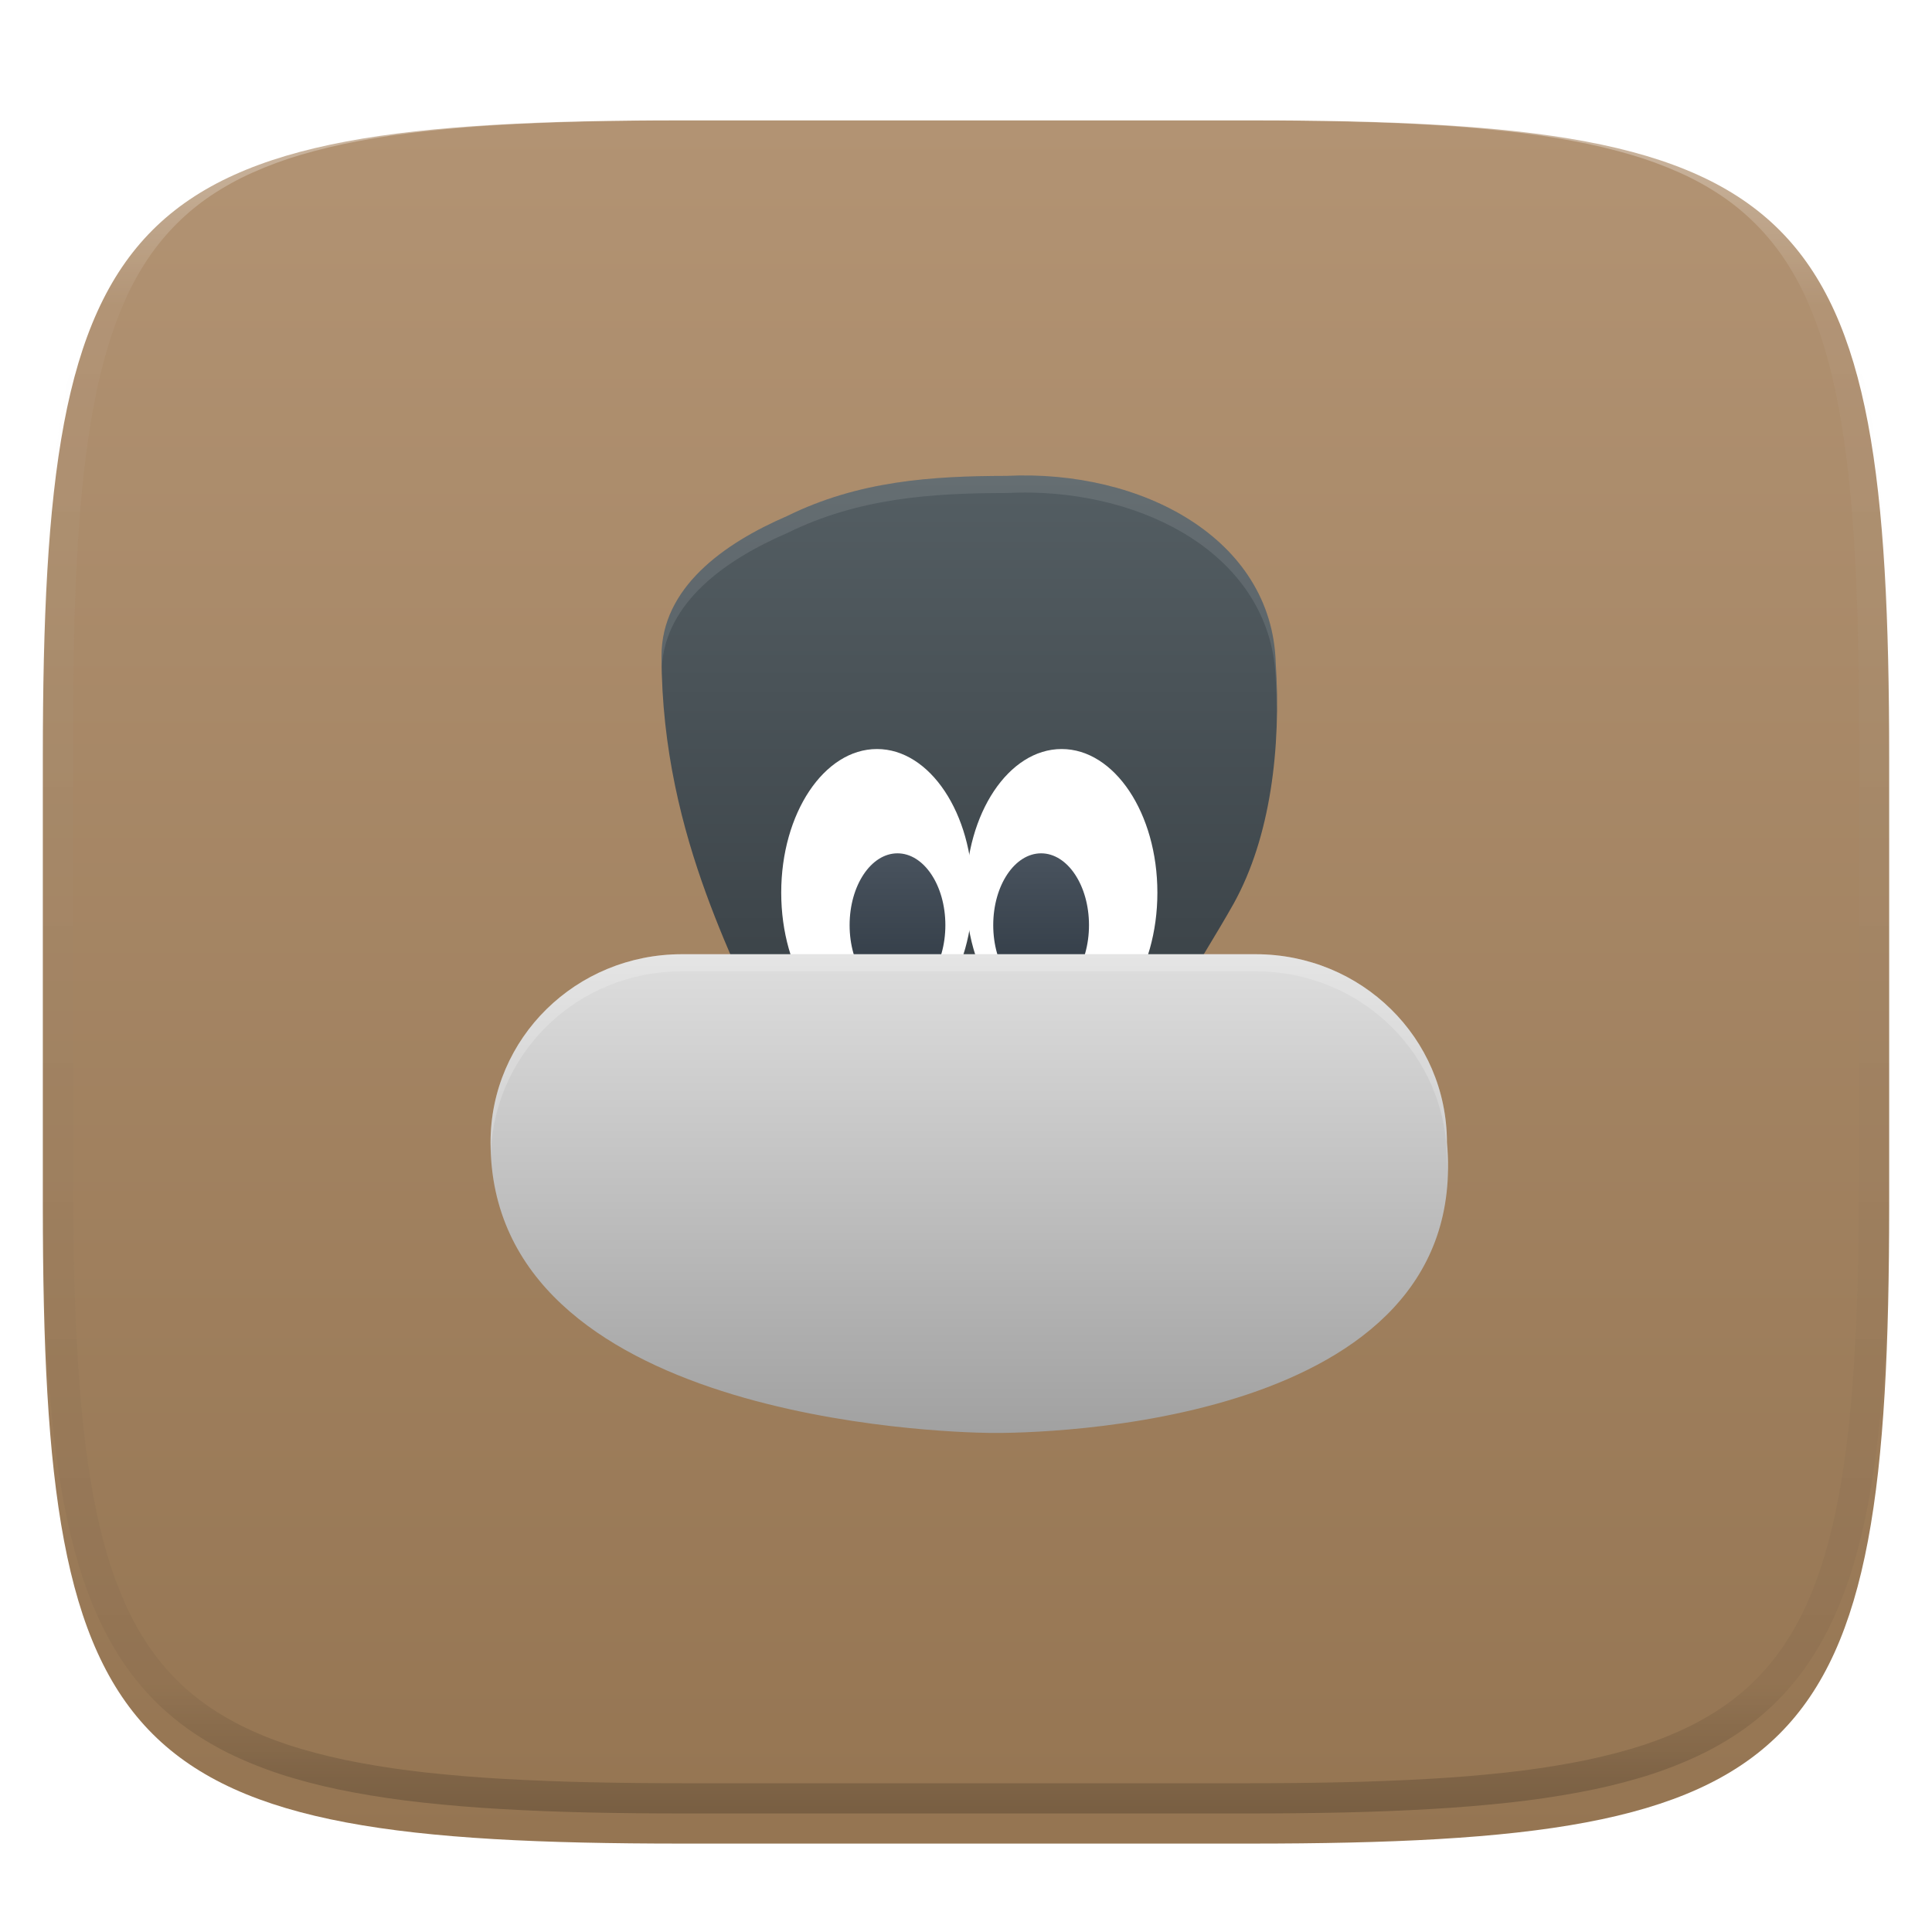
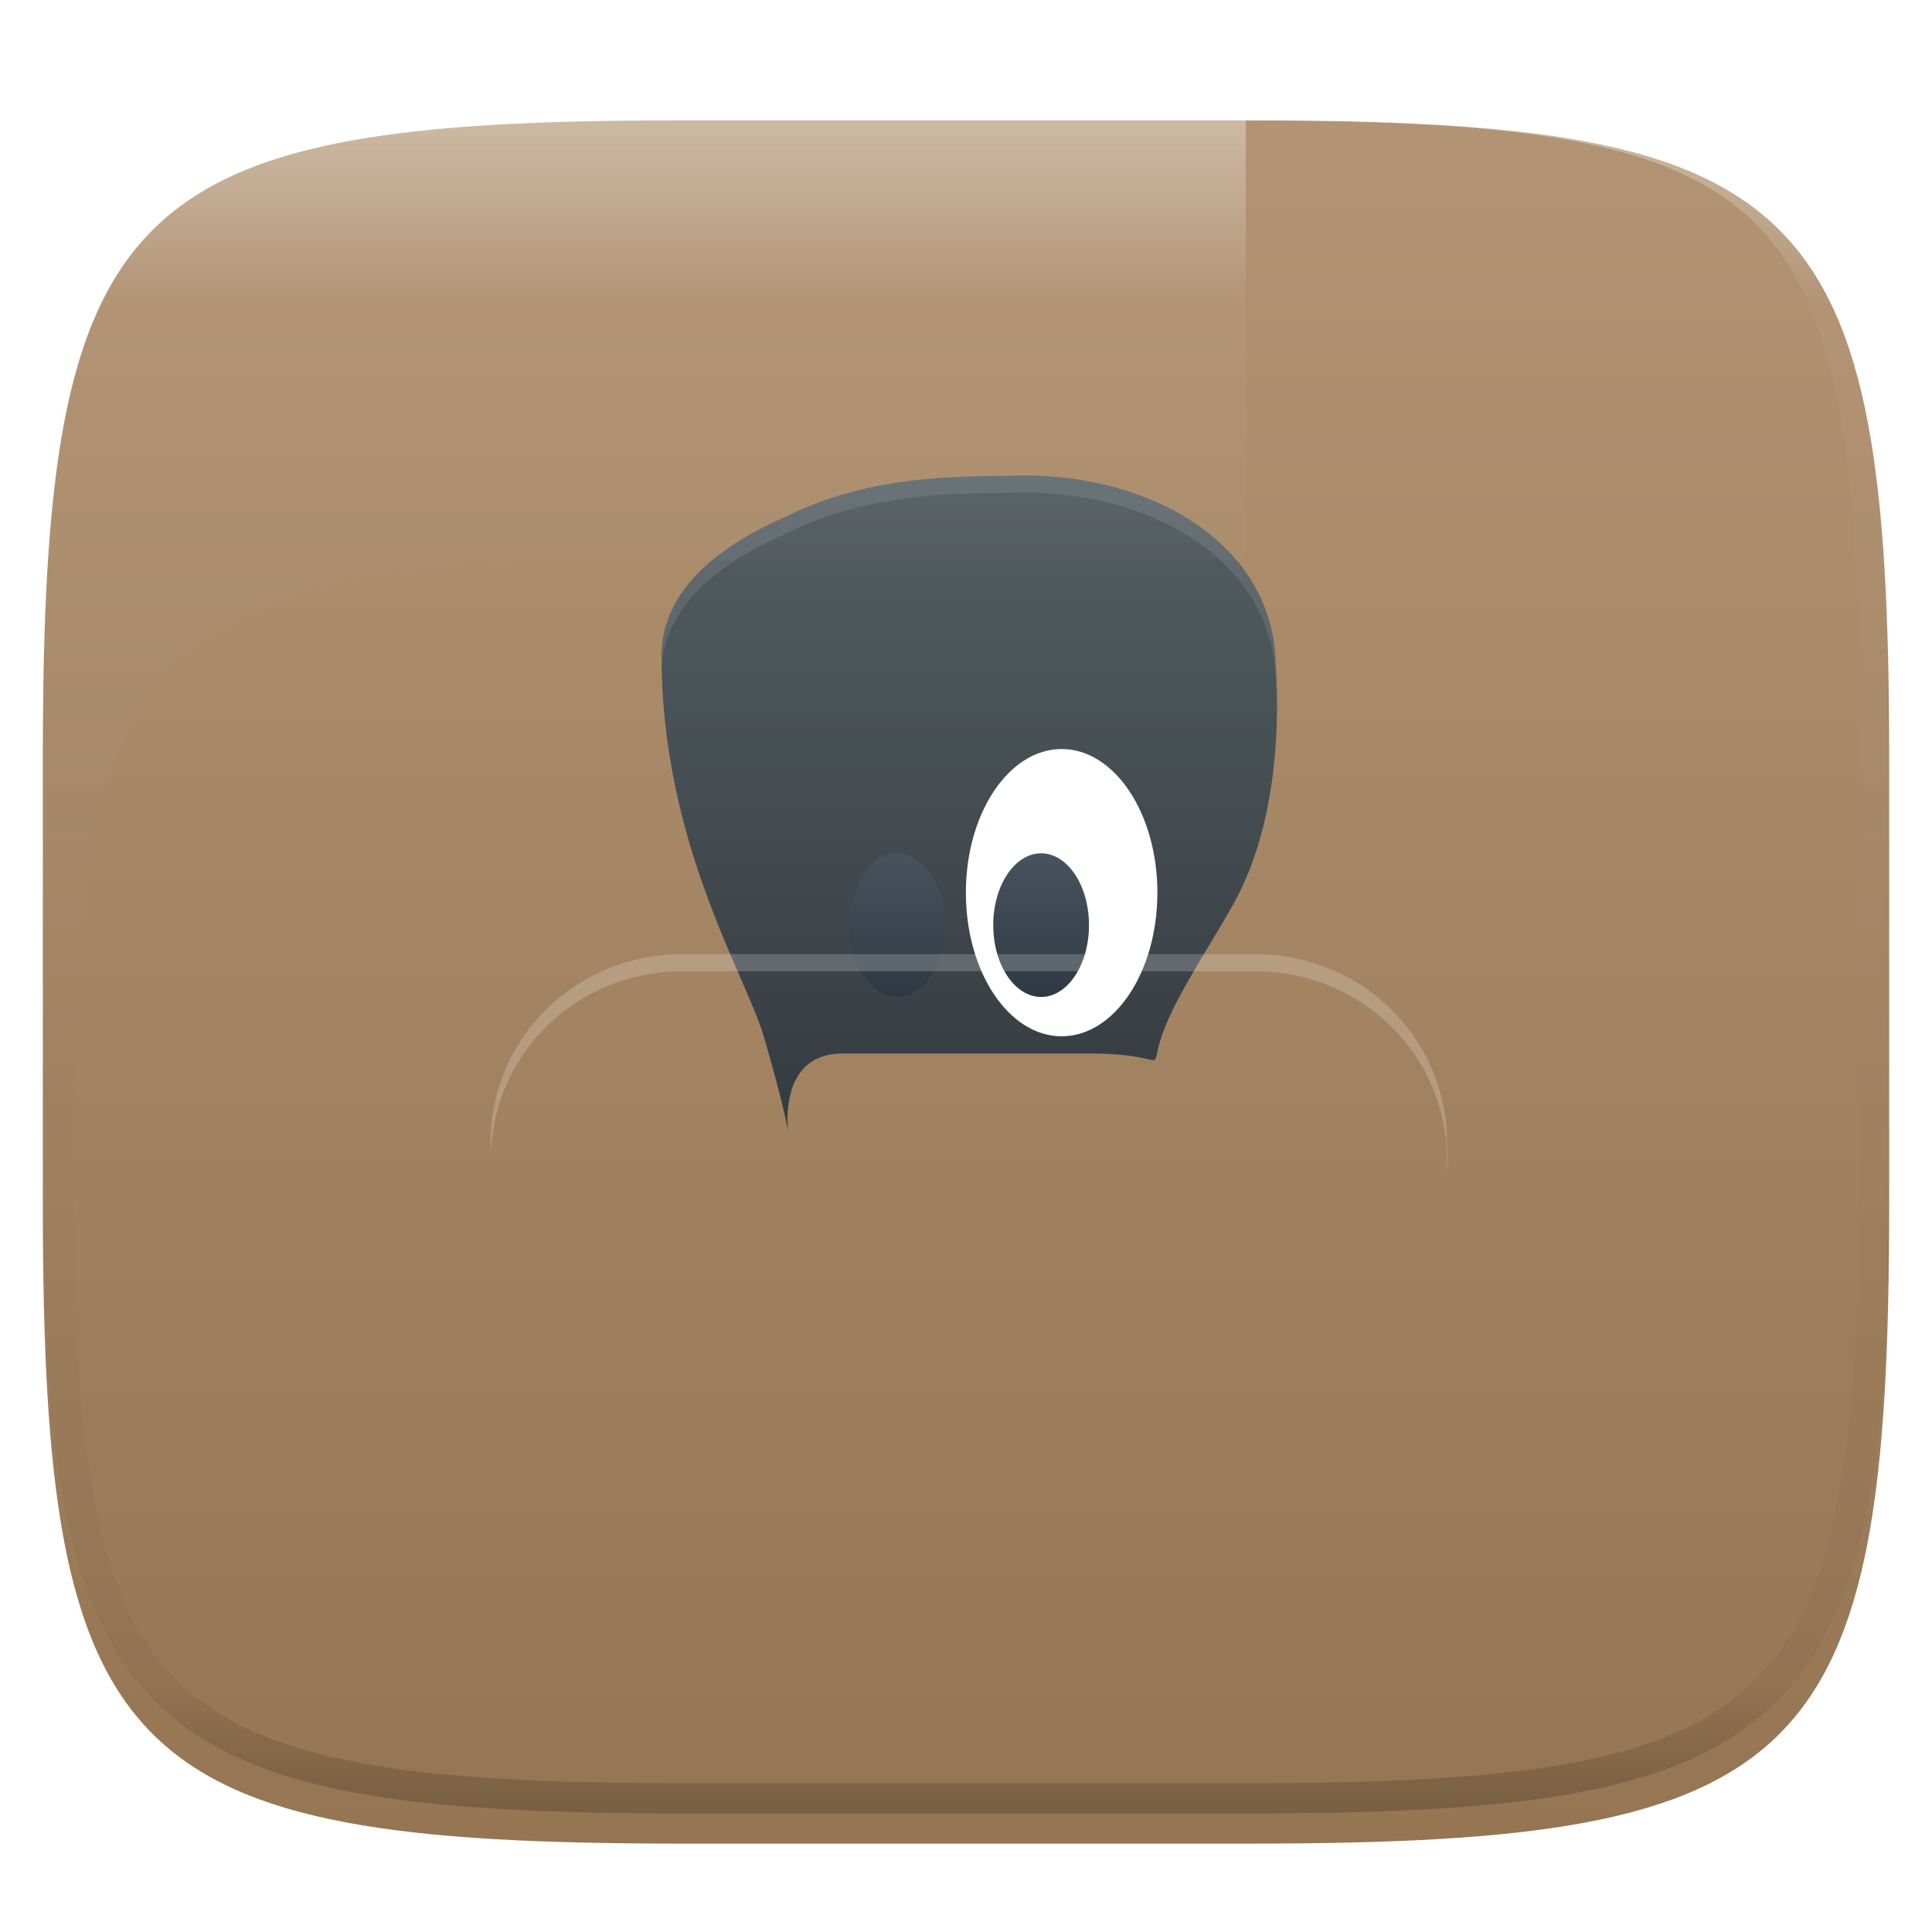
<svg xmlns="http://www.w3.org/2000/svg" width="256" height="256" fill="none" viewBox="0 0 256 256">
  <g clip-path="url(#clip0)">
    <g filter="url(#filter0_d)">
      <path d="m165.685 11.947c74.055 0 84.639 10.557 84.639 84.544v59.251c0 73.986-10.584 84.543-84.639 84.543h-75.37c-74.056 0-84.639-10.557-84.639-84.543v-59.251c0-73.987 10.584-84.544 84.639-84.544h75.37z" fill="url(#paint0_linear)" />
    </g>
    <path d="m169.039 90.082c0.728 11.31-0.681 23.082-5.559 31.892-2.348 4.194-5.035 8.289-7.26 12.468-6.423 12.067 1.826 7.419-11.828 7.419h-32.752c-13.654 0-2.281 25.637-10.432-2.241-2.39-8.176-13.529-25.671-13.552-50.424-0.008-9.042 8.208-14.915 16.662-18.563 9.434-4.647 19.107-5.295 29.056-5.309 17.868-0.885 35.168 8.275 35.665 24.757z" opacity=".2" />
    <g filter="url(#filter1_f)" opacity=".2">
      <path d="m90.359 128.703h76.008c14.049 0 25.359 11.123 25.359 24.94 3.442 37.711-54 38.582-60.572 38.493-6.572-0.088-66.154-1.915-66.154-38.493 0-13.817 11.31-24.94 25.359-24.94z" />
    </g>
    <path d="m169.039 87.816c0.728 11.31-0.681 23.082-5.559 31.893-2.348 4.194-5.035 8.288-7.26 12.468-6.423 12.067 1.826 7.419-11.828 7.419h-32.752c-13.654 0-2.281 25.636-10.432-2.242-2.39-8.176-13.529-25.671-13.552-50.423-0.008-9.042 8.208-14.915 16.662-18.563 9.434-4.648 19.107-5.295 29.056-5.309 17.868-0.885 35.168 8.276 35.665 24.757z" fill="url(#paint1_linear)" />
-     <path d="m116.203 137.313c7.007 0 12.688-8.521 12.688-19.032 0-10.51-5.681-19.031-12.688-19.031s-12.687 8.521-12.687 19.031c0 10.511 5.68 19.032 12.687 19.032z" fill="white" />
    <path d="m140.672 137.313c7.007 0 12.687-8.521 12.687-19.032 0-10.51-5.68-19.031-12.687-19.031s-12.688 8.521-12.688 19.031c0 10.511 5.681 19.032 12.688 19.032z" fill="white" />
    <path d="m137.953 132.102c3.504 0 6.344-4.261 6.344-9.516s-2.84-9.516-6.344-9.516c-3.503 0-6.344 4.261-6.344 9.516s2.841 9.516 6.344 9.516z" fill="url(#paint2_linear)" />
    <path d="m118.922 132.102c3.503 0 6.344-4.261 6.344-9.516s-2.841-9.516-6.344-9.516c-3.504 0-6.344 4.261-6.344 9.516s2.84 9.516 6.344 9.516z" fill="url(#paint3_linear)" />
-     <path d="m90.359 126.438h76.008c14.049 0 25.359 11.123 25.359 24.939 3.442 37.711-54 38.582-60.572 38.494s-66.154-1.915-66.154-38.494c0-13.816 11.31-24.939 25.359-24.939z" fill="url(#paint4_linear)" />
    <path d="m136.712 63.009c-1.108-0.022-2.219-0.002-3.336 0.053-9.949 0.014-19.621 0.654-29.055 5.301-8.454 3.649-16.673 9.525-16.665 18.567 5e-4 0.503 0.03 0.988 0.044 1.482 0.456-8.595 8.416-14.243 16.62-17.784 9.434-4.647 19.106-5.287 29.055-5.301 1.117-0.055 2.228-0.075 3.336-0.053 16.625 0.337 31.864 9.355 32.33 24.807 0.082 1.276 0.111 2.559 0.133 3.841 0.02-2.038-3e-3 -4.077-0.133-6.107-0.466-15.451-15.705-24.47-32.33-24.807z" fill="white" opacity=".1" />
    <path d="m90.356 126.438c-14.049 0-25.355 11.123-25.355 24.939 0 0.389 0.036 0.757 0.058 1.133 0.602-13.283 11.638-23.807 25.298-23.807h76.013c14.049 0 25.356 11.123 25.356 24.94 0.055 0.611 0.065 1.191 0.084 1.779 0.046-1.303 0.044-2.633-0.084-4.045 0-13.816-11.307-24.939-25.356-24.939h-76.013z" fill="white" opacity=".2" />
-     <path d="m165.068 11.951c4.328-0.01 8.656 0.039 12.984 0.138 3.875 0.079 7.751 0.226 11.626 0.452 3.453 0.197 6.905 0.481 10.348 0.855 3.059 0.334 6.118 0.786 9.148 1.346 2.715 0.501 5.4 1.14 8.046 1.916 2.4 0.698 4.751 1.562 7.023 2.584 2.115 0.943 4.141 2.063 6.059 3.35 1.839 1.238 3.561 2.653 5.135 4.215 1.564 1.572 2.98 3.281 4.219 5.119 1.289 1.916 2.41 3.94 3.364 6.042 1.023 2.279 1.889 4.618 2.597 7.005 0.777 2.643 1.417 5.325 1.918 8.037 0.561 3.026 1.013 6.072 1.348 9.127 0.374 3.439 0.659 6.877 0.856 10.326 0.226 3.861 0.373 7.732 0.462 11.593 0.088 4.323 0.138 8.646 0.128 12.959v58.212c0.01 4.323-0.04 8.636-0.128 12.959-0.089 3.871-0.236 7.732-0.462 11.593-0.197 3.449-0.482 6.897-0.856 10.326-0.335 3.055-0.787 6.111-1.348 9.137-0.501 2.702-1.141 5.384-1.918 8.027-0.708 2.387-1.574 4.735-2.597 7.005-0.954 2.112-2.075 4.126-3.364 6.042-1.239 1.837-2.655 3.557-4.219 5.119-1.574 1.562-3.296 2.977-5.135 4.215-1.918 1.287-3.944 2.407-6.059 3.35-2.272 1.022-4.623 1.886-7.023 2.594-2.646 0.776-5.331 1.414-8.046 1.906-3.03 0.569-6.089 1.011-9.148 1.346-3.443 0.373-6.895 0.658-10.348 0.854-3.875 0.226-7.751 0.374-11.626 0.462-4.328 0.088-8.656 0.138-12.984 0.128h-74.126c-4.328 0.01-8.656-0.04-12.984-0.128-3.876-0.088-7.751-0.236-11.627-0.462-3.453-0.196-6.905-0.481-10.348-0.854-3.059-0.335-6.118-0.777-9.148-1.346-2.715-0.492-5.4-1.13-8.046-1.906-2.4-0.708-4.751-1.572-7.023-2.594-2.115-0.943-4.141-2.063-6.059-3.35-1.839-1.238-3.561-2.653-5.135-4.215-1.564-1.562-2.98-3.282-4.22-5.119-1.289-1.916-2.41-3.93-3.364-6.042-1.023-2.27-1.889-4.618-2.597-7.005-0.777-2.643-1.416-5.325-1.918-8.027-0.561-3.026-1.013-6.082-1.348-9.137-0.374-3.429-0.659-6.877-0.856-10.326-0.226-3.861-0.374-7.722-0.462-11.593-0.089-4.323-0.138-8.636-0.128-12.959v-58.212c-0.01-4.313 0.039-8.636 0.128-12.959 0.089-3.861 0.236-7.732 0.462-11.593 0.197-3.449 0.482-6.887 0.856-10.326 0.334-3.055 0.787-6.101 1.348-9.127 0.502-2.712 1.141-5.394 1.918-8.037 0.708-2.387 1.574-4.726 2.597-7.005 0.954-2.103 2.075-4.126 3.364-6.042 1.239-1.837 2.656-3.547 4.22-5.119 1.574-1.562 3.295-2.977 5.135-4.215 1.918-1.287 3.944-2.407 6.059-3.35 2.272-1.022 4.623-1.886 7.023-2.584 2.646-0.776 5.331-1.415 8.046-1.916 3.03-0.56 6.089-1.012 9.148-1.346 3.443-0.373 6.895-0.658 10.348-0.855 3.876-0.226 7.751-0.373 11.627-0.452 4.328-0.098 8.656-0.147 12.984-0.138h74.126zm0.01 4.009c4.298-0.01 8.597 0.039 12.895 0.128 3.827 0.088 7.653 0.236 11.479 0.452 3.384 0.197 6.767 0.472 10.131 0.845 2.971 0.314 5.932 0.747 8.863 1.297 2.577 0.472 5.134 1.081 7.653 1.818 2.223 0.648 4.396 1.454 6.501 2.397 1.909 0.855 3.738 1.867 5.469 3.026 1.623 1.091 3.138 2.338 4.525 3.724s2.636 2.898 3.738 4.519c1.16 1.729 2.174 3.547 3.029 5.443 0.945 2.112 1.751 4.284 2.4 6.494 0.748 2.515 1.348 5.06 1.83 7.634 0.541 2.928 0.974 5.875 1.298 8.842 0.374 3.36 0.65 6.73 0.846 10.11 0.217 3.822 0.374 7.634 0.453 11.456 0.088 4.293 0.137 8.577 0.137 12.87v58.212c0 4.293-0.049 8.577-0.137 12.87-0.079 3.822-0.236 7.644-0.453 11.456-0.196 3.38-0.472 6.75-0.846 10.12-0.324 2.957-0.757 5.904-1.298 8.832-0.482 2.574-1.082 5.119-1.83 7.634-0.649 2.22-1.455 4.382-2.4 6.494-0.855 1.896-1.869 3.724-3.029 5.443-1.102 1.631-2.351 3.144-3.738 4.529-1.387 1.376-2.902 2.623-4.525 3.714-1.731 1.159-3.56 2.171-5.469 3.026-2.105 0.953-4.278 1.749-6.501 2.397-2.519 0.737-5.076 1.346-7.653 1.818-2.931 0.55-5.892 0.982-8.863 1.306-3.364 0.364-6.747 0.649-10.131 0.836-3.826 0.216-7.652 0.373-11.479 0.452-4.298 0.098-8.597 0.137-12.895 0.137h-0.01-74.126-0.01c-4.298 0-8.597-0.039-12.895-0.137-3.826-0.079-7.653-0.236-11.479-0.452-3.384-0.187-6.767-0.472-10.131-0.836-2.97-0.324-5.931-0.756-8.863-1.306-2.577-0.472-5.135-1.081-7.653-1.818-2.223-0.648-4.397-1.444-6.502-2.397-1.908-0.855-3.738-1.867-5.469-3.026-1.623-1.091-3.138-2.338-4.525-3.714-1.387-1.385-2.636-2.898-3.738-4.529-1.161-1.719-2.174-3.547-3.03-5.443-0.944-2.112-1.751-4.274-2.4-6.494-0.748-2.515-1.348-5.06-1.829-7.634-0.541-2.928-0.974-5.875-1.298-8.832-0.374-3.37-0.649-6.74-0.846-10.12-0.216-3.812-0.374-7.634-0.453-11.456-0.089-4.293-0.138-8.577-0.138-12.87v-58.212c0-4.293 0.049-8.577 0.138-12.87 0.079-3.822 0.236-7.634 0.453-11.456 0.197-3.38 0.472-6.75 0.846-10.11 0.325-2.967 0.757-5.915 1.298-8.842 0.482-2.574 1.082-5.119 1.829-7.634 0.649-2.211 1.456-4.382 2.4-6.494 0.856-1.896 1.869-3.714 3.03-5.443 1.102-1.621 2.351-3.134 3.738-4.519s2.902-2.633 4.525-3.724c1.731-1.159 3.561-2.171 5.469-3.026 2.105-0.943 4.279-1.749 6.502-2.397 2.518-0.737 5.075-1.346 7.653-1.818 2.931-0.55 5.892-0.983 8.863-1.297 3.364-0.373 6.748-0.648 10.131-0.845 3.826-0.216 7.653-0.363 11.479-0.452 4.298-0.088 8.597-0.138 12.895-0.128h0.01 74.126 0.01z" clip-rule="evenodd" fill="url(#paint5_linear)" fill-rule="evenodd" opacity=".4" />
+     <path d="m165.068 11.951c4.328-0.01 8.656 0.039 12.984 0.138 3.875 0.079 7.751 0.226 11.626 0.452 3.453 0.197 6.905 0.481 10.348 0.855 3.059 0.334 6.118 0.786 9.148 1.346 2.715 0.501 5.4 1.14 8.046 1.916 2.4 0.698 4.751 1.562 7.023 2.584 2.115 0.943 4.141 2.063 6.059 3.35 1.839 1.238 3.561 2.653 5.135 4.215 1.564 1.572 2.98 3.281 4.219 5.119 1.289 1.916 2.41 3.94 3.364 6.042 1.023 2.279 1.889 4.618 2.597 7.005 0.777 2.643 1.417 5.325 1.918 8.037 0.561 3.026 1.013 6.072 1.348 9.127 0.374 3.439 0.659 6.877 0.856 10.326 0.226 3.861 0.373 7.732 0.462 11.593 0.088 4.323 0.138 8.646 0.128 12.959v58.212c0.01 4.323-0.04 8.636-0.128 12.959-0.089 3.871-0.236 7.732-0.462 11.593-0.197 3.449-0.482 6.897-0.856 10.326-0.335 3.055-0.787 6.111-1.348 9.137-0.501 2.702-1.141 5.384-1.918 8.027-0.708 2.387-1.574 4.735-2.597 7.005-0.954 2.112-2.075 4.126-3.364 6.042-1.239 1.837-2.655 3.557-4.219 5.119-1.574 1.562-3.296 2.977-5.135 4.215-1.918 1.287-3.944 2.407-6.059 3.35-2.272 1.022-4.623 1.886-7.023 2.594-2.646 0.776-5.331 1.414-8.046 1.906-3.03 0.569-6.089 1.011-9.148 1.346-3.443 0.373-6.895 0.658-10.348 0.854-3.875 0.226-7.751 0.374-11.626 0.462-4.328 0.088-8.656 0.138-12.984 0.128h-74.126c-4.328 0.01-8.656-0.04-12.984-0.128-3.876-0.088-7.751-0.236-11.627-0.462-3.453-0.196-6.905-0.481-10.348-0.854-3.059-0.335-6.118-0.777-9.148-1.346-2.715-0.492-5.4-1.13-8.046-1.906-2.4-0.708-4.751-1.572-7.023-2.594-2.115-0.943-4.141-2.063-6.059-3.35-1.839-1.238-3.561-2.653-5.135-4.215-1.564-1.562-2.98-3.282-4.22-5.119-1.289-1.916-2.41-3.93-3.364-6.042-1.023-2.27-1.889-4.618-2.597-7.005-0.777-2.643-1.416-5.325-1.918-8.027-0.561-3.026-1.013-6.082-1.348-9.137-0.374-3.429-0.659-6.877-0.856-10.326-0.226-3.861-0.374-7.722-0.462-11.593-0.089-4.323-0.138-8.636-0.128-12.959v-58.212c-0.01-4.313 0.039-8.636 0.128-12.959 0.089-3.861 0.236-7.732 0.462-11.593 0.197-3.449 0.482-6.887 0.856-10.326 0.334-3.055 0.787-6.101 1.348-9.127 0.502-2.712 1.141-5.394 1.918-8.037 0.708-2.387 1.574-4.726 2.597-7.005 0.954-2.103 2.075-4.126 3.364-6.042 1.239-1.837 2.656-3.547 4.22-5.119 1.574-1.562 3.295-2.977 5.135-4.215 1.918-1.287 3.944-2.407 6.059-3.35 2.272-1.022 4.623-1.886 7.023-2.584 2.646-0.776 5.331-1.415 8.046-1.916 3.03-0.56 6.089-1.012 9.148-1.346 3.443-0.373 6.895-0.658 10.348-0.855 3.876-0.226 7.751-0.373 11.627-0.452 4.328-0.098 8.656-0.147 12.984-0.138h74.126zm0.01 4.009c4.298-0.01 8.597 0.039 12.895 0.128 3.827 0.088 7.653 0.236 11.479 0.452 3.384 0.197 6.767 0.472 10.131 0.845 2.971 0.314 5.932 0.747 8.863 1.297 2.577 0.472 5.134 1.081 7.653 1.818 2.223 0.648 4.396 1.454 6.501 2.397 1.909 0.855 3.738 1.867 5.469 3.026 1.623 1.091 3.138 2.338 4.525 3.724s2.636 2.898 3.738 4.519c1.16 1.729 2.174 3.547 3.029 5.443 0.945 2.112 1.751 4.284 2.4 6.494 0.748 2.515 1.348 5.06 1.83 7.634 0.541 2.928 0.974 5.875 1.298 8.842 0.374 3.36 0.65 6.73 0.846 10.11 0.217 3.822 0.374 7.634 0.453 11.456 0.088 4.293 0.137 8.577 0.137 12.87v58.212c0 4.293-0.049 8.577-0.137 12.87-0.079 3.822-0.236 7.644-0.453 11.456-0.196 3.38-0.472 6.75-0.846 10.12-0.324 2.957-0.757 5.904-1.298 8.832-0.482 2.574-1.082 5.119-1.83 7.634-0.649 2.22-1.455 4.382-2.4 6.494-0.855 1.896-1.869 3.724-3.029 5.443-1.102 1.631-2.351 3.144-3.738 4.529-1.387 1.376-2.902 2.623-4.525 3.714-1.731 1.159-3.56 2.171-5.469 3.026-2.105 0.953-4.278 1.749-6.501 2.397-2.519 0.737-5.076 1.346-7.653 1.818-2.931 0.55-5.892 0.982-8.863 1.306-3.364 0.364-6.747 0.649-10.131 0.836-3.826 0.216-7.652 0.373-11.479 0.452-4.298 0.098-8.597 0.137-12.895 0.137h-0.01-74.126-0.01c-4.298 0-8.597-0.039-12.895-0.137-3.826-0.079-7.653-0.236-11.479-0.452-3.384-0.187-6.767-0.472-10.131-0.836-2.97-0.324-5.931-0.756-8.863-1.306-2.577-0.472-5.135-1.081-7.653-1.818-2.223-0.648-4.397-1.444-6.502-2.397-1.908-0.855-3.738-1.867-5.469-3.026-1.623-1.091-3.138-2.338-4.525-3.714-1.387-1.385-2.636-2.898-3.738-4.529-1.161-1.719-2.174-3.547-3.03-5.443-0.944-2.112-1.751-4.274-2.4-6.494-0.748-2.515-1.348-5.06-1.829-7.634-0.541-2.928-0.974-5.875-1.298-8.832-0.374-3.37-0.649-6.74-0.846-10.12-0.216-3.812-0.374-7.634-0.453-11.456-0.089-4.293-0.138-8.577-0.138-12.87c0-4.293 0.049-8.577 0.138-12.87 0.079-3.822 0.236-7.634 0.453-11.456 0.197-3.38 0.472-6.75 0.846-10.11 0.325-2.967 0.757-5.915 1.298-8.842 0.482-2.574 1.082-5.119 1.829-7.634 0.649-2.211 1.456-4.382 2.4-6.494 0.856-1.896 1.869-3.714 3.03-5.443 1.102-1.621 2.351-3.134 3.738-4.519s2.902-2.633 4.525-3.724c1.731-1.159 3.561-2.171 5.469-3.026 2.105-0.943 4.279-1.749 6.502-2.397 2.518-0.737 5.075-1.346 7.653-1.818 2.931-0.55 5.892-0.983 8.863-1.297 3.364-0.373 6.748-0.648 10.131-0.845 3.826-0.216 7.653-0.363 11.479-0.452 4.298-0.088 8.597-0.138 12.895-0.128h0.01 74.126 0.01z" clip-rule="evenodd" fill="url(#paint5_linear)" fill-rule="evenodd" opacity=".4" />
  </g>
  <defs>
    <filter id="filter0_d" x="-4.324" y="5.947" width="264.648" height="248.338" color-interpolation-filters="sRGB" filterUnits="userSpaceOnUse">
      <feFlood flood-opacity="0" result="BackgroundImageFix" />
      <feColorMatrix in="SourceAlpha" values="0 0 0 0 0 0 0 0 0 0 0 0 0 0 0 0 0 0 127 0" />
      <feOffset dy="4" />
      <feGaussianBlur stdDeviation="5" />
      <feColorMatrix values="0 0 0 0 0 0 0 0 0 0 0 0 0 0 0 0 0 0 0.4 0" />
      <feBlend in2="BackgroundImageFix" result="effect1_dropShadow" />
      <feBlend in="SourceGraphic" in2="effect1_dropShadow" result="shape" />
    </filter>
    <filter id="filter1_f" x="55" y="118.703" width="146.875" height="83.438" color-interpolation-filters="sRGB" filterUnits="userSpaceOnUse">
      <feFlood flood-opacity="0" result="BackgroundImageFix" />
      <feBlend in="SourceGraphic" in2="BackgroundImageFix" result="shape" />
      <feGaussianBlur result="effect1_foregroundBlur" stdDeviation="5" />
    </filter>
    <linearGradient id="paint0_linear" x1="128" x2="128" y1="245.36" y2="11.947" gradientUnits="userSpaceOnUse">
      <stop stop-color="#957552" offset=".022" />
      <stop stop-color="#B29373" offset="1" />
    </linearGradient>
    <linearGradient id="paint1_linear" x1="87.656" x2="87.656" y1="63" y2="150.353" gradientUnits="userSpaceOnUse">
      <stop stop-color="#545E63" offset="1e-7" />
      <stop stop-color="#343B40" offset="1" />
    </linearGradient>
    <linearGradient id="paint2_linear" x1="137.953" x2="137.953" y1="113.07" y2="132.102" gradientUnits="userSpaceOnUse">
      <stop stop-color="#49535E" offset="0" />
      <stop stop-color="#2F3943" offset="1" />
    </linearGradient>
    <linearGradient id="paint3_linear" x1="118.922" x2="118.922" y1="113.07" y2="132.102" gradientUnits="userSpaceOnUse">
      <stop stop-color="#49535E" offset="0" />
      <stop stop-color="#2F3943" offset="1" />
    </linearGradient>
    <linearGradient id="paint4_linear" x1="65" x2="65" y1="126.438" y2="189.875" gradientUnits="userSpaceOnUse">
      <stop stop-color="#DEDEDE" offset="1e-7" />
      <stop stop-color="#A1A1A1" offset="1" />
    </linearGradient>
    <linearGradient id="paint5_linear" x1="132.082" x2="132.082" y1="11.95" y2="240.29" gradientUnits="userSpaceOnUse">
      <stop stop-color="white" offset="0" />
      <stop stop-color="white" stop-opacity=".098" offset=".125" />
      <stop stop-opacity=".098" offset=".925" />
      <stop stop-opacity=".498" offset="1" />
    </linearGradient>
    <clipPath id="clip0">
      <rect width="256" height="256" fill="white" />
    </clipPath>
  </defs>
</svg>